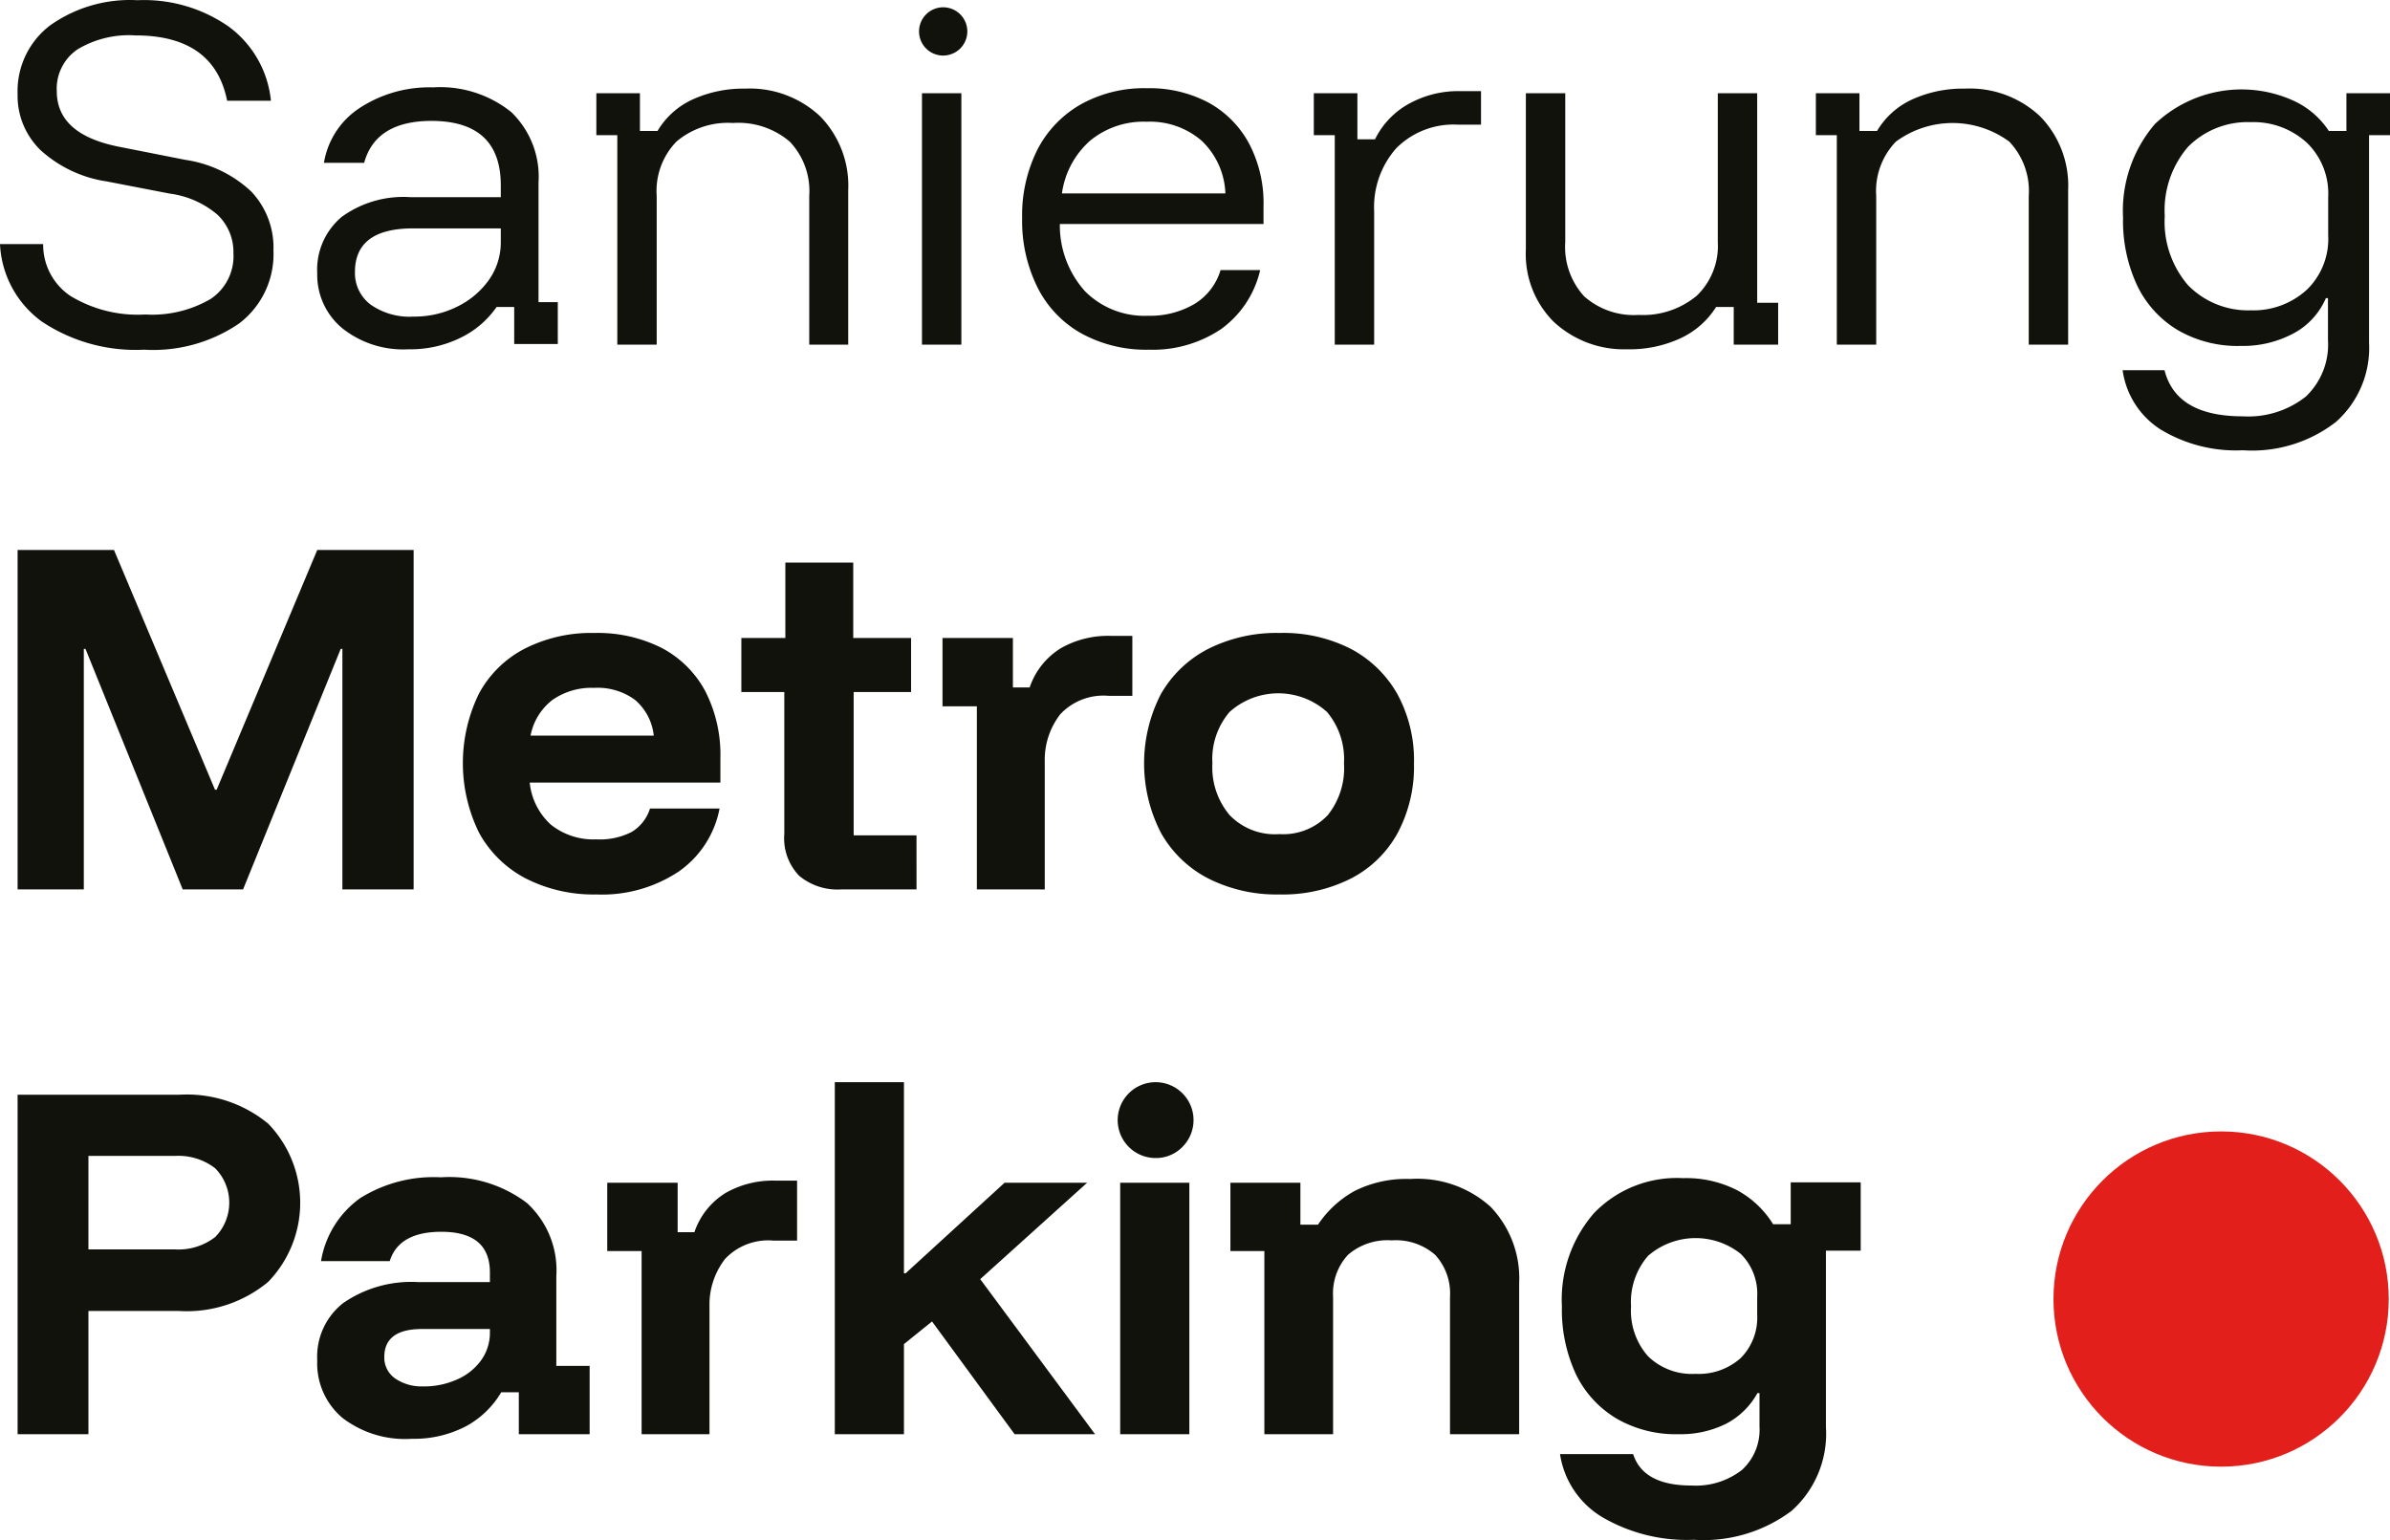
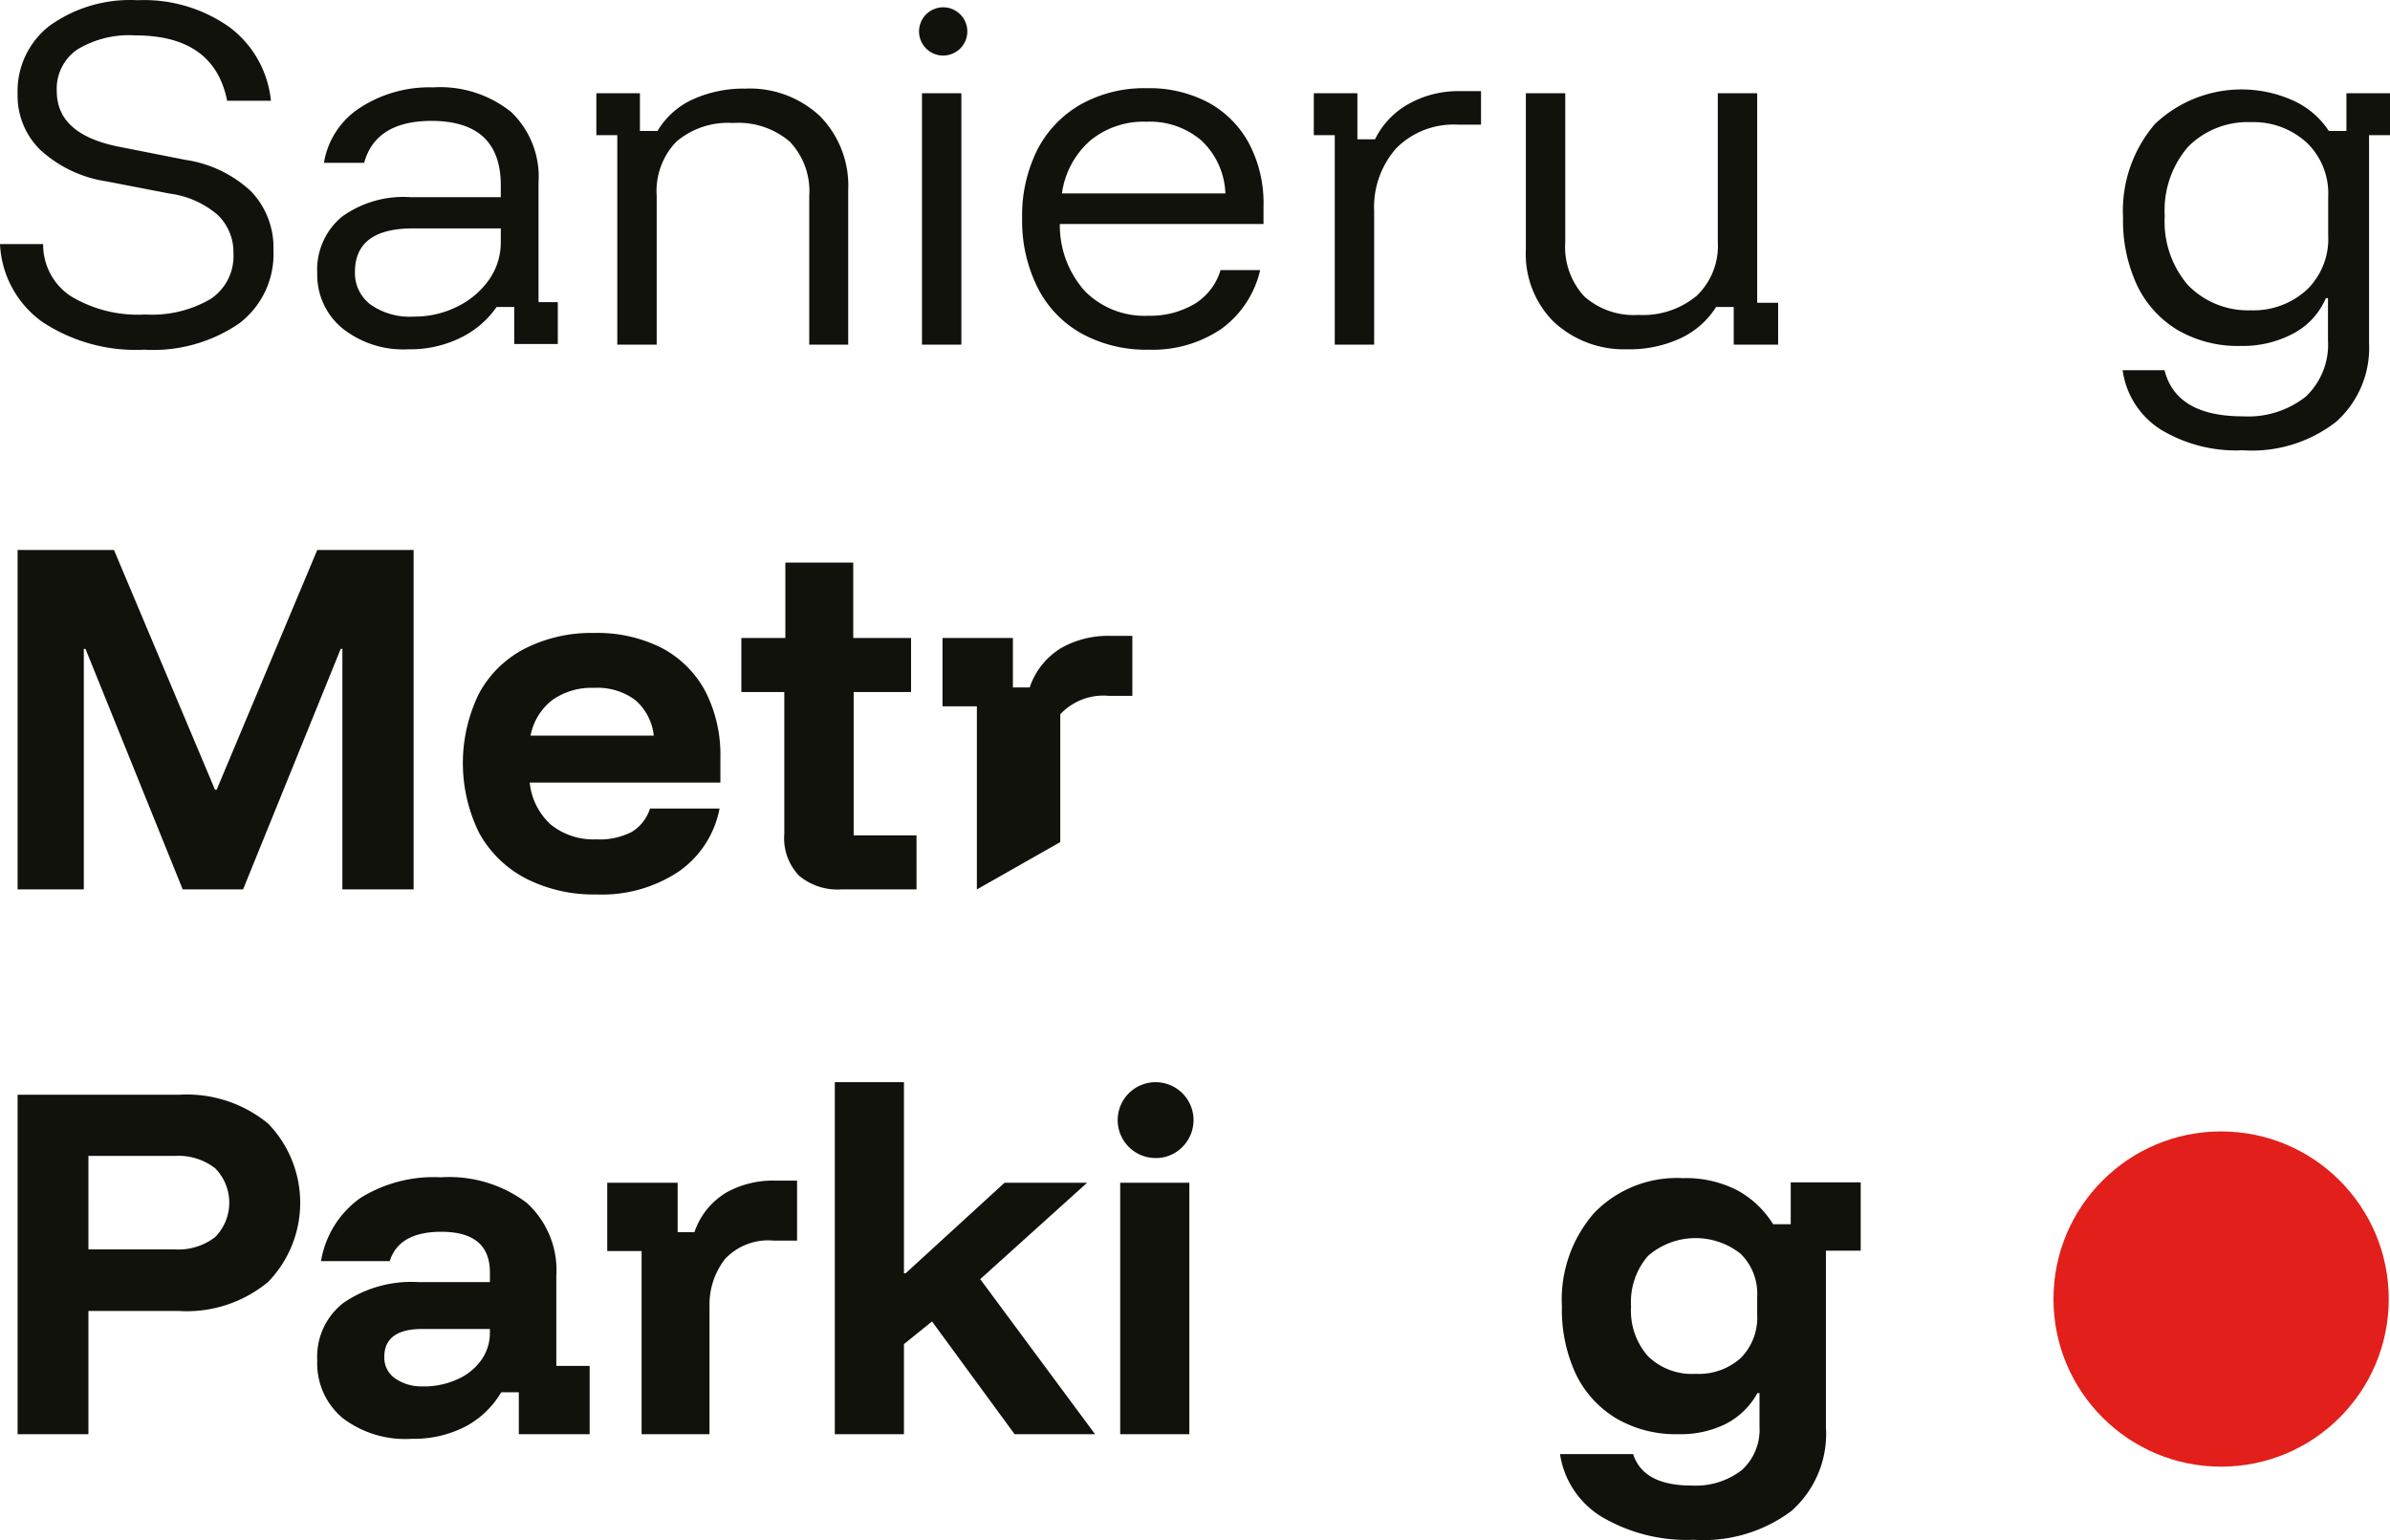
<svg xmlns="http://www.w3.org/2000/svg" width="114.06" height="73.506" viewBox="0 0 114.06 73.506">
  <g id="Gruppe_2662" data-name="Gruppe 2662" transform="translate(0 0)">
    <g id="Ebene_2" data-name="Ebene 2" transform="translate(0 0)">
      <g id="Ebene_1" data-name="Ebene 1">
        <path id="Pfad_692" data-name="Pfad 692" d="M7.74,20.34A8.07,8.07,0,0,1,2.86,19a4.84,4.84,0,0,1-2-3.7H2.92a2.94,2.94,0,0,0,1.31,2.48,6.2,6.2,0,0,0,3.57.88,5.54,5.54,0,0,0,3.11-.74A2.45,2.45,0,0,0,12,15.74a2.45,2.45,0,0,0-.77-1.85,4.4,4.4,0,0,0-2.27-1l-3-.58A6,6,0,0,1,2.8,10.82,3.61,3.61,0,0,1,1.7,8.14,3.94,3.94,0,0,1,3.24,4.87,6.58,6.58,0,0,1,7.42,3.66a7.06,7.06,0,0,1,4.37,1.27,5,5,0,0,1,2,3.53H11.7q-.62-3.12-4.38-3.12A4.76,4.76,0,0,0,4.57,6a2.26,2.26,0,0,0-1,2c0,1.39,1,2.27,3,2.66l3.14.62a5.83,5.83,0,0,1,3.13,1.5,3.88,3.88,0,0,1,1.07,2.82,4.15,4.15,0,0,1-1.64,3.49,7.27,7.27,0,0,1-4.53,1.25Z" transform="translate(-0.86 -3.65)" fill="#12120d" />
        <path id="Pfad_693" data-name="Pfad 693" d="M20.36,20.32a4.66,4.66,0,0,1-3.16-1A3.3,3.3,0,0,1,16,16.7,3.28,3.28,0,0,1,17.17,14a5,5,0,0,1,3.27-.94h4.32V12.5q0-3.07-3.3-3.08c-1.79,0-2.86.68-3.22,2H16.32A3.87,3.87,0,0,1,18,8.82a6.07,6.07,0,0,1,3.53-1A5.41,5.41,0,0,1,25.26,9a4.28,4.28,0,0,1,1.3,3.37v5.7h.92v2H25.4V18.3h-.84a4.44,4.44,0,0,1-1.72,1.47,5.42,5.42,0,0,1-2.48.55Zm.24-1.56a4.56,4.56,0,0,0,2.09-.48A4,4,0,0,0,24.2,17a3.11,3.11,0,0,0,.56-1.79v-.66H20.58c-1.85,0-2.78.69-2.78,2.08a1.88,1.88,0,0,0,.75,1.56,3.24,3.24,0,0,0,2.05.57Z" transform="translate(-0.86 -3.65)" fill="#12120d" />
        <path id="Pfad_694" data-name="Pfad 694" d="M30.32,20.1v-10h-1v-2H31.4V9.9h.84a3.76,3.76,0,0,1,1.69-1.51,5.83,5.83,0,0,1,2.49-.51A4.9,4.9,0,0,1,40,9.2a4.73,4.73,0,0,1,1.34,3.52V20.1H39.48V13a3.42,3.42,0,0,0-.93-2.59,3.78,3.78,0,0,0-2.71-.89,3.8,3.8,0,0,0-2.7.89A3.39,3.39,0,0,0,32.2,13v7.1Z" transform="translate(-0.86 -3.65)" fill="#12120d" />
        <path id="Pfad_695" data-name="Pfad 695" d="M45.8,6.3a1.152,1.152,0,1,1,.85-.3,1.17,1.17,0,0,1-.85.3Zm-.94,13.8V8.1h1.88v12Z" transform="translate(-0.86 -3.65)" fill="#12120d" />
        <path id="Pfad_696" data-name="Pfad 696" d="M55.68,20.34a6.42,6.42,0,0,1-3.2-.77,5.16,5.16,0,0,1-2.1-2.19,7.13,7.13,0,0,1-.74-3.32,7,7,0,0,1,.74-3.29,5.26,5.26,0,0,1,2.08-2.15,6.21,6.21,0,0,1,3.14-.76,6,6,0,0,1,2.94.69,4.83,4.83,0,0,1,1.93,1.95,6.1,6.1,0,0,1,.69,3v.84H51.44a4.7,4.7,0,0,0,1.21,3.22,4,4,0,0,0,3,1.16,4.17,4.17,0,0,0,2.21-.56,2.84,2.84,0,0,0,1.25-1.62H61a4.79,4.79,0,0,1-1.87,2.82A5.85,5.85,0,0,1,55.68,20.34Zm-4.14-7.46h7.8a3.64,3.64,0,0,0-1.14-2.52,3.77,3.77,0,0,0-2.62-.9,4,4,0,0,0-2.69.9,4.1,4.1,0,0,0-1.35,2.52Z" transform="translate(-0.86 -3.65)" fill="#12120d" />
        <path id="Pfad_697" data-name="Pfad 697" d="M64.56,20.1v-10h-1v-2h2.08v2.2h.84a3.89,3.89,0,0,1,1.57-1.67A4.84,4.84,0,0,1,70.54,8h1V9.6h-1.1a3.85,3.85,0,0,0-2.94,1.12,4.23,4.23,0,0,0-1.06,3V20.1Z" transform="translate(-0.86 -3.65)" fill="#12120d" />
        <path id="Pfad_698" data-name="Pfad 698" d="M78.52,20.32A4.92,4.92,0,0,1,75,19a4.57,4.57,0,0,1-1.32-3.44V8.1h1.88v7.1a3.49,3.49,0,0,0,.9,2.59,3.56,3.56,0,0,0,2.6.89,4,4,0,0,0,2.78-.92,3.29,3.29,0,0,0,1-2.56V8.1h1.88v10h1v2H83.6V18.3h-.84a4,4,0,0,1-1.71,1.5A5.78,5.78,0,0,1,78.52,20.32Z" transform="translate(-0.86 -3.65)" fill="#12120d" />
-         <path id="Pfad_699" data-name="Pfad 699" d="M88.52,20.1v-10h-1v-2H89.6V9.9h.84a3.76,3.76,0,0,1,1.69-1.51,5.83,5.83,0,0,1,2.49-.51,4.9,4.9,0,0,1,3.6,1.32,4.73,4.73,0,0,1,1.34,3.52V20.1H97.68V13a3.42,3.42,0,0,0-.93-2.59,4.56,4.56,0,0,0-5.41,0A3.39,3.39,0,0,0,90.4,13v7.1Z" transform="translate(-0.86 -3.65)" fill="#12120d" />
        <path id="Pfad_700" data-name="Pfad 700" d="M107.9,25.14a6.94,6.94,0,0,1-3.94-1,4,4,0,0,1-1.8-2.82h2c.37,1.47,1.62,2.2,3.74,2.2a4.43,4.43,0,0,0,3-.94,3.42,3.42,0,0,0,1.06-2.7v-2h-.1a3.44,3.44,0,0,1-1.54,1.68,5.11,5.11,0,0,1-2.52.6,5.71,5.71,0,0,1-3-.75,5,5,0,0,1-1.94-2.12,7.28,7.28,0,0,1-.68-3.25,6.36,6.36,0,0,1,1.52-4.47,6,6,0,0,1,6.58-1.13A4,4,0,0,1,112,9.9h.84V8.1h2.08v2h-1V20a4.73,4.73,0,0,1-1.57,3.78A6.52,6.52,0,0,1,107.9,25.14Zm.38-6.68a3.76,3.76,0,0,0,2.69-1,3.37,3.37,0,0,0,1-2.58V13.06a3.37,3.37,0,0,0-1-2.58,3.76,3.76,0,0,0-2.69-1,4,4,0,0,0-3,1.18,4.64,4.64,0,0,0-1.11,3.3,4.64,4.64,0,0,0,1.11,3.3A4,4,0,0,0,108.28,18.46Z" transform="translate(-0.86 -3.65)" fill="#12120d" />
        <path id="Pfad_701" data-name="Pfad 701" d="M1.7,46.1V29.9H6.3l4.82,11.44h.08L16,29.9h4.6V46.1H17.2V34.62h-.08L12.46,46.1H9.58L4.94,34.62H4.86V46.1Z" transform="translate(-0.86 -3.65)" fill="#12120d" />
        <path id="Pfad_702" data-name="Pfad 702" d="M29.32,46.34a7.11,7.11,0,0,1-3.38-.77,5.36,5.36,0,0,1-2.22-2.18,7.54,7.54,0,0,1,0-6.64,5.17,5.17,0,0,1,2.18-2.14,7,7,0,0,1,3.32-.75,6.79,6.79,0,0,1,3.23.72,5,5,0,0,1,2.07,2.06,6.66,6.66,0,0,1,.72,3.2V41h-9.1a3.14,3.14,0,0,0,1,2,3.24,3.24,0,0,0,2.17.71A3.33,3.33,0,0,0,31,43.36a2,2,0,0,0,.88-1.12H35.2a4.74,4.74,0,0,1-1.94,3,6.6,6.6,0,0,1-3.94,1.1Zm-3.14-7.58h5.88a2.59,2.59,0,0,0-.9-1.71,3,3,0,0,0-1.94-.57,3.25,3.25,0,0,0-2,.58,2.81,2.81,0,0,0-1.04,1.7Z" transform="translate(-0.86 -3.65)" fill="#12120d" />
        <path id="Pfad_703" data-name="Pfad 703" d="M41,46.1a2.86,2.86,0,0,1-2-.65,2.58,2.58,0,0,1-.71-2V36.68H36.24V34.1h2.1V30.5h3.24v3.6h2.76v2.58H41.6v6.84h3V46.1Z" transform="translate(-0.86 -3.65)" fill="#12120d" />
-         <path id="Pfad_704" data-name="Pfad 704" d="M47.48,46.1V37.36H45.84V34.1H49.2v2.36H50a3.51,3.51,0,0,1,1.5-1.88A4.54,4.54,0,0,1,53.9,34h1v2.86H53.76a2.82,2.82,0,0,0-2.3.88A3.55,3.55,0,0,0,50.72,40v6.1Z" transform="translate(-0.86 -3.65)" fill="#12120d" />
-         <path id="Pfad_705" data-name="Pfad 705" d="M61.92,46.34a7.21,7.21,0,0,1-3.41-.77,5.44,5.44,0,0,1-2.25-2.18,7.23,7.23,0,0,1,0-6.61,5.48,5.48,0,0,1,2.26-2.16,7.25,7.25,0,0,1,3.42-.76,7.07,7.07,0,0,1,3.39.76,5.5,5.5,0,0,1,2.22,2.16,6.6,6.6,0,0,1,.79,3.32,6.72,6.72,0,0,1-.78,3.31,5.3,5.3,0,0,1-2.23,2.17A7.21,7.21,0,0,1,61.92,46.34Zm0-2.88a2.92,2.92,0,0,0,2.31-.91A3.59,3.59,0,0,0,65,40.08a3.5,3.5,0,0,0-.81-2.45,3.482,3.482,0,0,0-4.65,0,3.46,3.46,0,0,0-.82,2.45,3.54,3.54,0,0,0,.82,2.47,3,3,0,0,0,2.38.91Z" transform="translate(-0.86 -3.65)" fill="#12120d" />
+         <path id="Pfad_704" data-name="Pfad 704" d="M47.48,46.1V37.36H45.84V34.1H49.2v2.36H50a3.51,3.51,0,0,1,1.5-1.88A4.54,4.54,0,0,1,53.9,34h1v2.86H53.76a2.82,2.82,0,0,0-2.3.88v6.1Z" transform="translate(-0.86 -3.65)" fill="#12120d" />
        <path id="Pfad_706" data-name="Pfad 706" d="M1.7,72.1V55.9H9.4a6.1,6.1,0,0,1,4.26,1.38,5.43,5.43,0,0,1,0,7.55A6.08,6.08,0,0,1,9.4,66.22H5.08V72.1Zm3.38-8.82H9.2a2.86,2.86,0,0,0,1.93-.59,2.34,2.34,0,0,0,0-3.28,2.86,2.86,0,0,0-1.93-.59H5.08Z" transform="translate(-0.86 -3.65)" fill="#12120d" />
        <path id="Pfad_707" data-name="Pfad 707" d="M20.52,72.32a4.92,4.92,0,0,1-3.32-1A3.4,3.4,0,0,1,16,68.58a3.25,3.25,0,0,1,1.24-2.74,5.72,5.72,0,0,1,3.56-1h3.44v-.46c0-1.29-.77-1.94-2.32-1.94-1.35,0-2.17.47-2.46,1.4H16.18a4.62,4.62,0,0,1,1.86-3,6.6,6.6,0,0,1,3.86-1A6.14,6.14,0,0,1,26,61.06a4.35,4.35,0,0,1,1.41,3.5v4.28H29V72.1H25.62v-2h-.84a4.35,4.35,0,0,1-1.66,1.61,5.35,5.35,0,0,1-2.6.61Zm.5-2.5a3.86,3.86,0,0,0,1.67-.34,2.77,2.77,0,0,0,1.14-.92,2.23,2.23,0,0,0,.41-1.3v-.18H21c-1.2,0-1.8.45-1.8,1.34a1.21,1.21,0,0,0,.49,1,2.21,2.21,0,0,0,1.31.4Z" transform="translate(-0.86 -3.65)" fill="#12120d" />
        <path id="Pfad_708" data-name="Pfad 708" d="M31.48,72.1V63.36H29.84V60.1H33.2v2.36H34a3.51,3.51,0,0,1,1.5-1.88A4.54,4.54,0,0,1,37.9,60h1v2.86H37.76a2.82,2.82,0,0,0-2.3.88A3.55,3.55,0,0,0,34.72,66v6.1Z" transform="translate(-0.86 -3.65)" fill="#12120d" />
        <path id="Pfad_709" data-name="Pfad 709" d="M40.7,72.1V55.3H44v9.12h.08L48.8,60.1h3.94l-5.1,4.6,5.48,7.4H49.28l-3.94-5.38L44,67.8v4.3Z" transform="translate(-0.86 -3.65)" fill="#12120d" />
        <path id="Pfad_710" data-name="Pfad 710" d="M56,58.92a1.81,1.81,0,1,1,1.29-.53,1.76,1.76,0,0,1-1.29.53ZM54.32,72.1v-12h3.3v12Z" transform="translate(-0.86 -3.65)" fill="#12120d" />
-         <path id="Pfad_711" data-name="Pfad 711" d="M61.2,72.1V63.36H59.58V60.1h3.34v2h.84a5,5,0,0,1,1.75-1.61,5.5,5.5,0,0,1,2.65-.57A5.21,5.21,0,0,1,72,61.25a4.93,4.93,0,0,1,1.36,3.65v7.2h-3.3V65.54a2.72,2.72,0,0,0-.71-2,2.84,2.84,0,0,0-2.07-.69,2.88,2.88,0,0,0-2.09.69,2.72,2.72,0,0,0-.71,2V72.1Z" transform="translate(-0.86 -3.65)" fill="#12120d" />
        <path id="Pfad_712" data-name="Pfad 712" d="M81.7,77.14a8,8,0,0,1-4.39-1.09,4.24,4.24,0,0,1-2-3H78.8c.32,1,1.25,1.5,2.78,1.5A3.58,3.58,0,0,0,84,73.8a2.6,2.6,0,0,0,.83-2.06v-1.6h-.1a3.61,3.61,0,0,1-1.49,1.46,4.85,4.85,0,0,1-2.27.5A5.64,5.64,0,0,1,78,71.35a5,5,0,0,1-1.94-2.13A7.3,7.3,0,0,1,75.4,66a6.28,6.28,0,0,1,1.54-4.46,5.49,5.49,0,0,1,4.24-1.66,5.33,5.33,0,0,1,2.59.58,4.58,4.58,0,0,1,1.71,1.62h.84v-2h3.34v3.26H88v8.42a4.92,4.92,0,0,1-1.64,4,7,7,0,0,1-4.66,1.38Zm.08-7.92a3,3,0,0,0,2.16-.76,2.74,2.74,0,0,0,.78-2.06v-.86a2.67,2.67,0,0,0-.79-2.05,3.46,3.46,0,0,0-4.42.1A3.36,3.36,0,0,0,78.7,66a3.28,3.28,0,0,0,.81,2.38A3,3,0,0,0,81.78,69.22Z" transform="translate(-0.86 -3.65)" fill="#12120d" />
      </g>
    </g>
    <circle id="Ellipse_37" data-name="Ellipse 37" cx="8" cy="8" r="8" transform="translate(98 54)" fill="#e21f1a" />
  </g>
</svg>